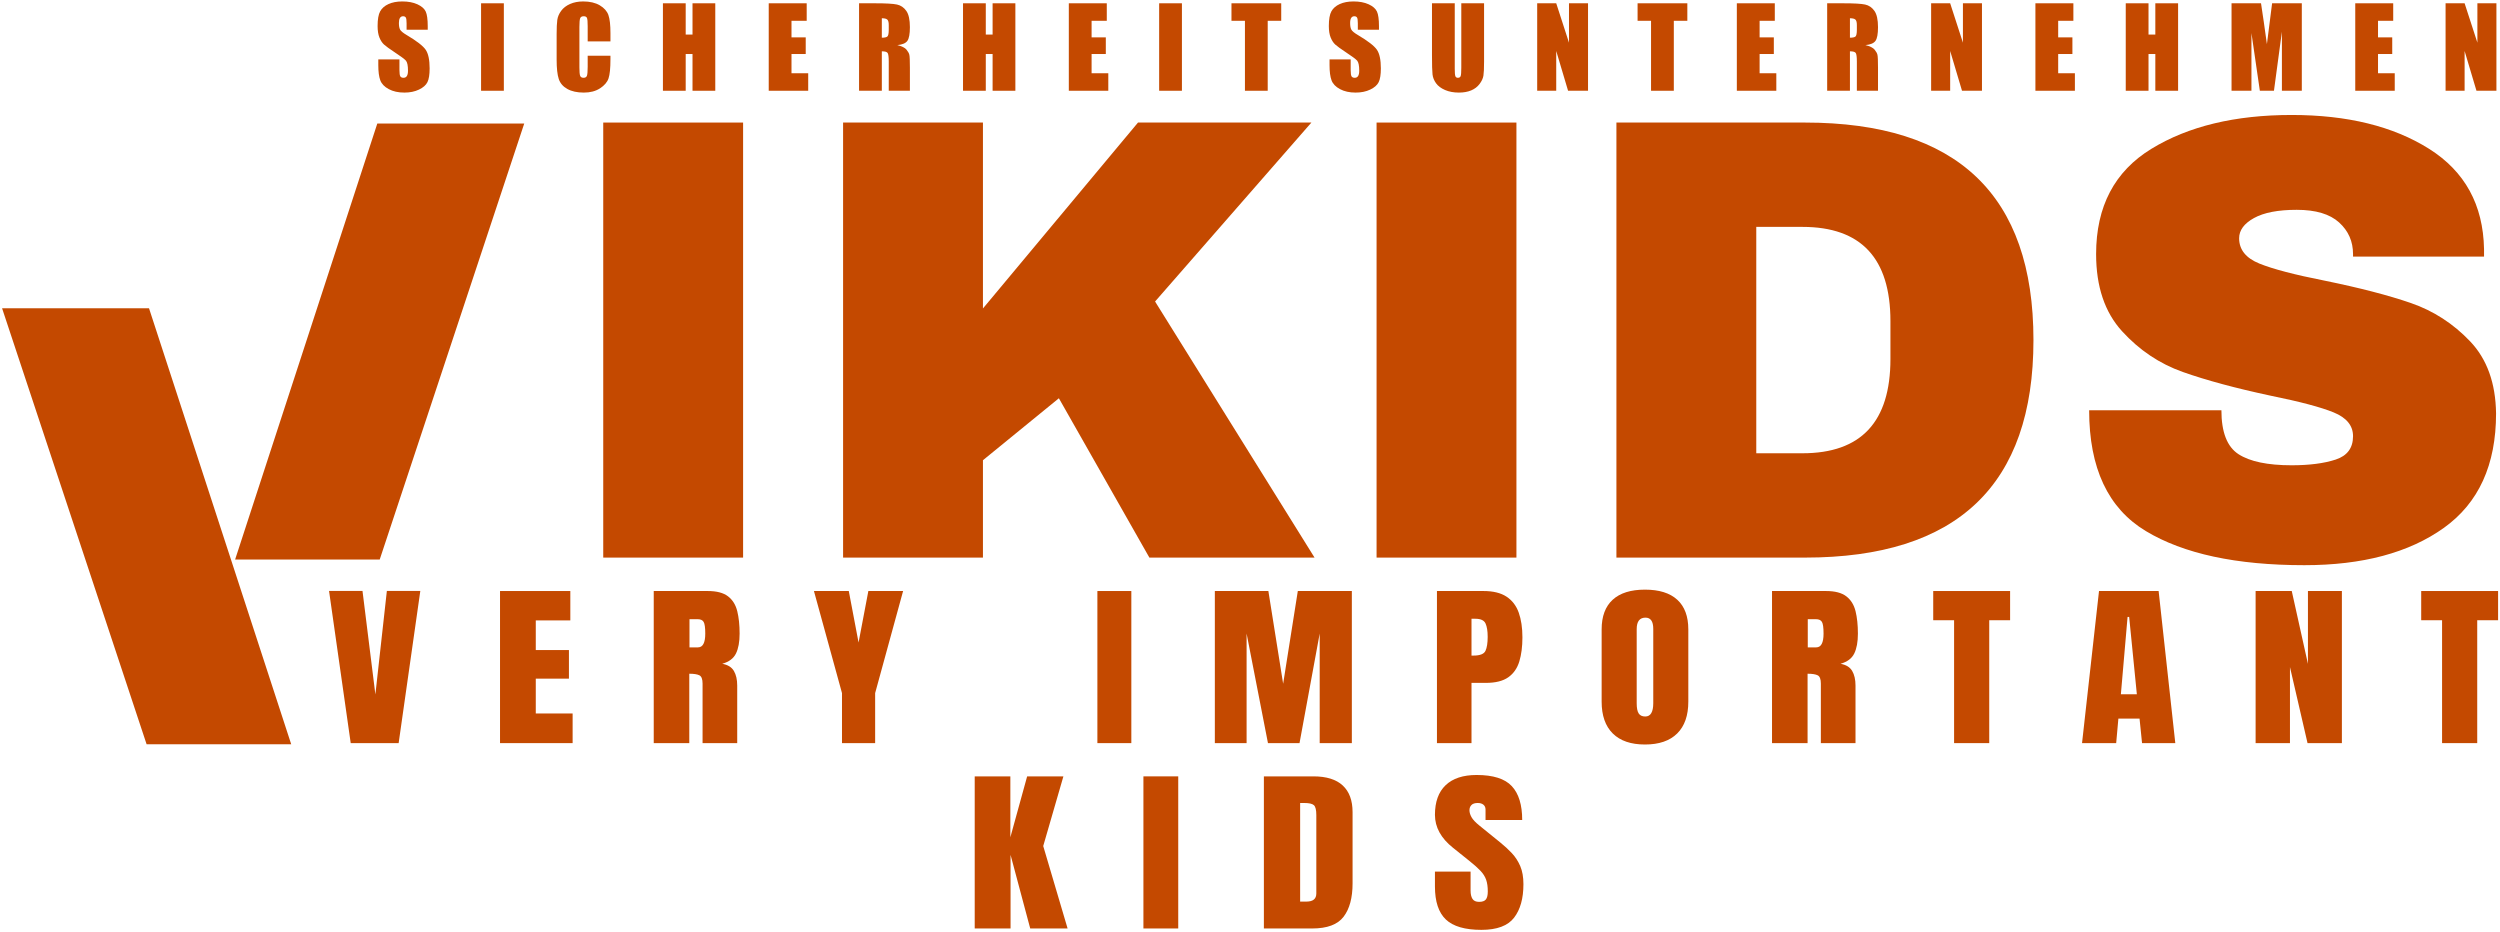
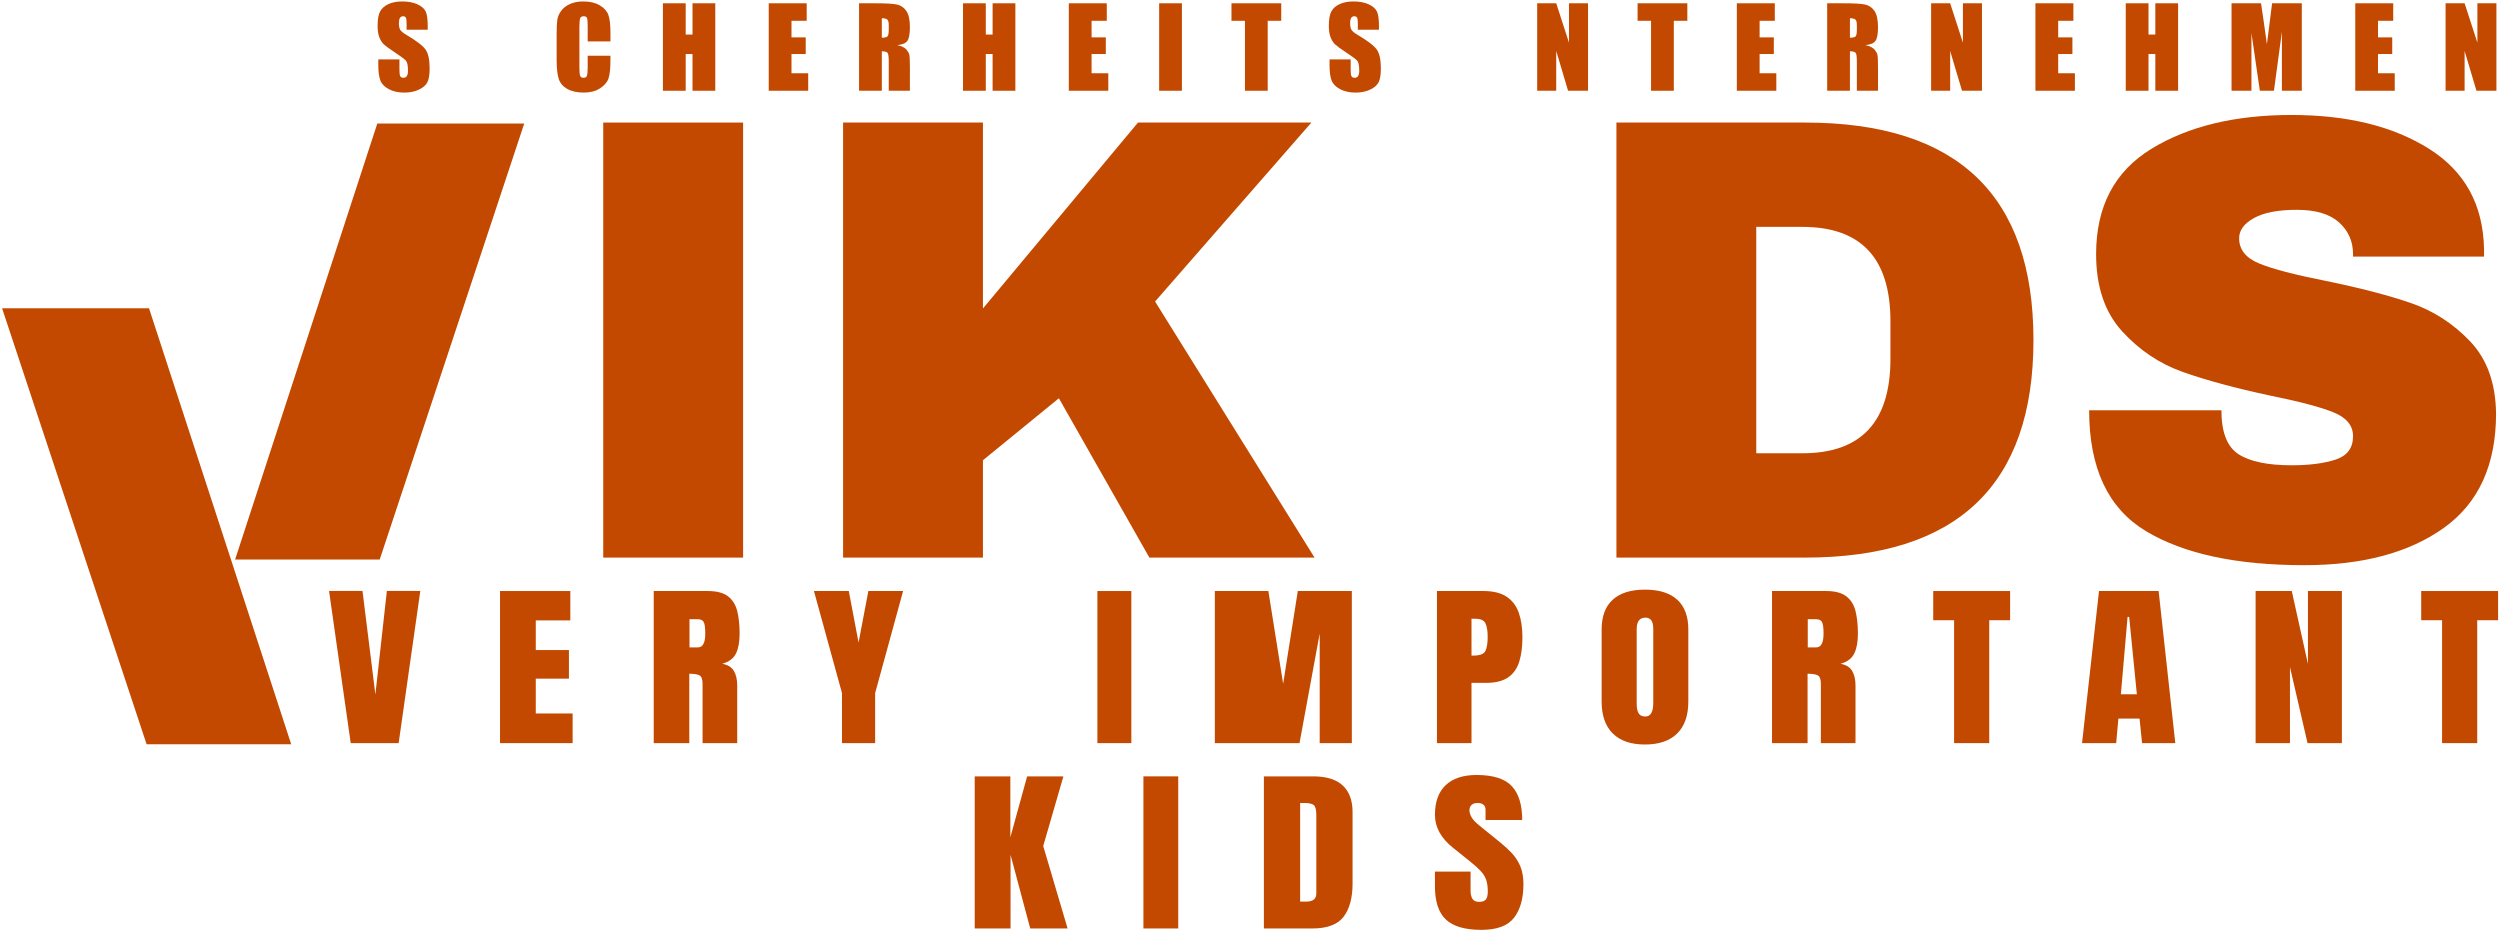
<svg xmlns="http://www.w3.org/2000/svg" width="100%" height="100%" viewBox="0 0 3500 1305" version="1.1" xml:space="preserve" style="fill-rule:evenodd;clip-rule:evenodd;stroke-linejoin:round;stroke-miterlimit:2;">
  <g transform="matrix(1.225,0,0,1.224,-4.107,-34.102)">
    <g transform="matrix(2.865,0,0,1.318,-487.368,-1233.93)">
      <path d="M341.906,983.179L333.47,983.179L333.47,977.553C333.47,974.927 333.363,973.255 333.147,972.536C332.931,971.817 332.571,971.458 332.068,971.458C331.522,971.458 331.108,971.942 330.828,972.911C330.547,973.88 330.407,975.349 330.407,977.318C330.407,979.85 330.565,981.757 330.881,983.038C331.184,984.32 332.039,985.867 333.449,987.68C337.49,992.899 340.036,997.181 341.086,1000.53C342.136,1003.87 342.661,1009.26 342.661,1016.7C342.661,1022.11 342.37,1026.09 341.787,1028.66C341.205,1031.22 340.079,1033.37 338.411,1035.1C336.743,1036.84 334.801,1037.7 332.586,1037.7C330.155,1037.7 328.08,1036.7 326.362,1034.7C324.643,1032.7 323.517,1030.16 322.985,1027.06C322.453,1023.97 322.187,1019.58 322.187,1013.89L322.187,1008.92L330.623,1008.92L330.623,1018.15C330.623,1021 330.741,1022.83 330.979,1023.64C331.216,1024.45 331.637,1024.86 332.241,1024.86C332.845,1024.86 333.294,1024.34 333.589,1023.31C333.884,1022.28 334.031,1020.75 334.031,1018.72C334.031,1014.25 333.751,1011.33 333.19,1009.95C332.615,1008.57 331.198,1006.28 328.94,1003.06C326.682,999.807 325.186,997.447 324.452,995.978C323.719,994.509 323.111,992.477 322.629,989.883C322.147,987.289 321.907,983.976 321.907,979.944C321.907,974.13 322.248,969.879 322.931,967.191C323.614,964.503 324.718,962.401 326.243,960.885C327.768,959.369 329.609,958.612 331.766,958.612C334.125,958.612 336.135,959.44 337.796,961.096C339.457,962.753 340.558,964.839 341.097,967.355C341.636,969.871 341.906,974.146 341.906,980.178L341.906,983.179Z" style="fill:rgb(196,73,0);fill-rule:nonzero;" />
-       <rect x="363.183" y="960.206" width="9.083" height="75.905" style="fill:rgb(196,73,0);fill-rule:nonzero;" />
      <path d="M414.793,993.306L405.71,993.306L405.71,980.084C405.71,976.24 405.613,973.841 405.419,972.888C405.225,971.934 404.797,971.458 404.135,971.458C403.387,971.458 402.913,972.036 402.711,973.192C402.51,974.349 402.409,976.849 402.409,980.694L402.409,1015.95C402.409,1019.64 402.51,1022.05 402.711,1023.17C402.913,1024.3 403.366,1024.86 404.07,1024.86C404.746,1024.86 405.189,1024.3 405.397,1023.17C405.606,1022.05 405.71,1019.4 405.71,1015.25L405.71,1005.73L414.793,1005.73L414.793,1008.68C414.793,1016.53 414.538,1022.09 414.027,1025.37C413.516,1028.66 412.387,1031.53 410.64,1034C408.892,1036.47 406.739,1037.7 404.178,1037.7C401.518,1037.7 399.324,1036.66 397.598,1034.56C395.872,1032.47 394.729,1029.57 394.168,1025.87C393.607,1022.16 393.326,1016.59 393.326,1009.15L393.326,986.976C393.326,981.507 393.413,977.404 393.585,974.669C393.758,971.934 394.272,969.301 395.128,966.769C395.984,964.238 397.17,962.245 398.688,960.792C400.205,959.338 401.949,958.612 403.919,958.612C406.595,958.612 408.802,959.737 410.543,961.987C412.283,964.238 413.427,967.043 413.973,970.403C414.52,973.763 414.793,978.99 414.793,986.086L414.793,993.306Z" style="fill:rgb(196,73,0);fill-rule:nonzero;" />
      <path d="M456.608,960.206L456.608,1036.11L447.526,1036.11L447.526,1004.23L444.807,1004.23L444.807,1036.11L435.724,1036.11L435.724,960.206L444.807,960.206L444.807,987.351L447.526,987.351L447.526,960.206L456.608,960.206Z" style="fill:rgb(196,73,0);fill-rule:nonzero;" />
      <path d="M477.928,960.206L493.074,960.206L493.074,975.396L487.011,975.396L487.011,989.789L492.685,989.789L492.685,1004.23L487.011,1004.23L487.011,1020.92L493.678,1020.92L493.678,1036.11L477.928,1036.11L477.928,960.206Z" style="fill:rgb(196,73,0);fill-rule:nonzero;" />
      <path d="M513.962,960.206L520.391,960.206C524.677,960.206 527.579,960.565 529.096,961.284C530.614,962.003 531.851,963.839 532.807,966.793C533.764,969.746 534.242,974.458 534.242,980.928C534.242,986.836 533.904,990.805 533.228,992.837C532.552,994.869 531.221,996.087 529.237,996.494C531.034,997.463 532.243,998.76 532.861,1000.38C533.479,1002.01 533.864,1003.5 534.015,1004.86C534.166,1006.22 534.242,1009.97 534.242,1016.09L534.242,1036.11L525.806,1036.11L525.806,1010.89C525.806,1006.82 525.659,1004.31 525.364,1003.34C525.069,1002.37 524.296,1001.88 523.045,1001.88L523.045,1036.11L513.962,1036.11L513.962,960.206ZM523.045,973.192L523.045,990.071C524.066,990.071 524.781,989.766 525.191,989.156C525.601,988.547 525.806,986.57 525.806,983.226L525.806,979.053C525.806,976.646 525.608,975.068 525.213,974.318C524.817,973.568 524.095,973.192 523.045,973.192Z" style="fill:rgb(196,73,0);fill-rule:nonzero;" />
      <path d="M576.316,960.206L576.316,1036.11L567.233,1036.11L567.233,1004.23L564.515,1004.23L564.515,1036.11L555.432,1036.11L555.432,960.206L564.515,960.206L564.515,987.351L567.233,987.351L567.233,960.206L576.316,960.206Z" style="fill:rgb(196,73,0);fill-rule:nonzero;" />
      <path d="M597.636,960.206L612.781,960.206L612.781,975.396L606.719,975.396L606.719,989.789L612.393,989.789L612.393,1004.23L606.719,1004.23L606.719,1020.92L613.385,1020.92L613.385,1036.11L597.636,1036.11L597.636,960.206Z" style="fill:rgb(196,73,0);fill-rule:nonzero;" />
      <rect x="633.67" y="960.206" width="9.083" height="75.905" style="fill:rgb(196,73,0);fill-rule:nonzero;" />
      <path d="M682.367,960.206L682.367,975.396L676.974,975.396L676.974,1036.11L667.891,1036.11L667.891,975.396L662.519,975.396L662.519,960.206L682.367,960.206Z" style="fill:rgb(196,73,0);fill-rule:nonzero;" />
      <path d="M721.357,983.179L712.921,983.179L712.921,977.553C712.921,974.927 712.813,973.255 712.597,972.536C712.382,971.817 712.022,971.458 711.519,971.458C710.972,971.458 710.559,971.942 710.278,972.911C709.998,973.88 709.857,975.349 709.857,977.318C709.857,979.85 710.016,981.757 710.332,983.038C710.634,984.32 711.49,985.867 712.899,987.68C716.941,992.899 719.487,997.181 720.537,1000.53C721.587,1003.87 722.112,1009.26 722.112,1016.7C722.112,1022.11 721.82,1026.09 721.238,1028.66C720.655,1031.22 719.53,1033.37 717.862,1035.1C716.193,1036.84 714.251,1037.7 712.036,1037.7C709.606,1037.7 707.531,1036.7 705.812,1034.7C704.093,1032.7 702.968,1030.16 702.436,1027.06C701.904,1023.97 701.638,1019.58 701.638,1013.89L701.638,1008.92L710.073,1008.92L710.073,1018.15C710.073,1021 710.192,1022.83 710.429,1023.64C710.666,1024.45 711.087,1024.86 711.691,1024.86C712.295,1024.86 712.745,1024.34 713.04,1023.31C713.335,1022.28 713.482,1020.75 713.482,1018.72C713.482,1014.25 713.201,1011.33 712.641,1009.95C712.065,1008.57 710.648,1006.28 708.39,1003.06C706.132,999.807 704.636,997.447 703.903,995.978C703.169,994.509 702.562,992.477 702.08,989.883C701.598,987.289 701.357,983.976 701.357,979.944C701.357,974.13 701.699,969.879 702.382,967.191C703.065,964.503 704.169,962.401 705.694,960.885C707.218,959.369 709.059,958.612 711.217,958.612C713.575,958.612 715.585,959.44 717.247,961.096C718.908,962.753 720.008,964.839 720.548,967.355C721.087,969.871 721.357,974.146 721.357,980.178L721.357,983.179Z" style="fill:rgb(196,73,0);fill-rule:nonzero;" />
-       <path d="M763.28,960.206L763.28,1010.93C763.28,1016.69 763.194,1020.73 763.021,1023.05C762.848,1025.38 762.338,1027.77 761.489,1030.23C760.641,1032.68 759.522,1034.54 758.134,1035.81C756.747,1037.07 755.11,1037.7 753.226,1037.7C751.141,1037.7 749.3,1036.95 747.703,1035.45C746.107,1033.95 744.913,1032 744.122,1029.59C743.331,1027.19 742.863,1024.65 742.72,1021.98C742.576,1019.3 742.504,1013.69 742.504,1005.12L742.504,960.206L751.587,960.206L751.587,1017.12C751.587,1020.44 751.669,1022.55 751.835,1023.48C752,1024.4 752.335,1024.86 752.838,1024.86C753.413,1024.86 753.784,1024.35 753.949,1023.34C754.114,1022.32 754.197,1019.92 754.197,1016.14L754.197,960.206L763.28,960.206Z" style="fill:rgb(196,73,0);fill-rule:nonzero;" />
      <path d="M804.75,960.206L804.75,1036.11L796.789,1036.11L792.065,1001.6L792.065,1036.11L784.47,1036.11L784.47,960.206L792.065,960.206L797.156,994.384L797.156,960.206L804.75,960.206Z" style="fill:rgb(196,73,0);fill-rule:nonzero;" />
      <path d="M844.365,960.206L844.365,975.396L838.972,975.396L838.972,1036.11L829.889,1036.11L829.889,975.396L824.517,975.396L824.517,960.206L844.365,960.206Z" style="fill:rgb(196,73,0);fill-rule:nonzero;" />
      <path d="M864.11,960.206L879.255,960.206L879.255,975.396L873.193,975.396L873.193,989.789L878.867,989.789L878.867,1004.23L873.193,1004.23L873.193,1020.92L879.859,1020.92L879.859,1036.11L864.11,1036.11L864.11,960.206Z" style="fill:rgb(196,73,0);fill-rule:nonzero;" />
      <path d="M900.144,960.206L906.573,960.206C910.859,960.206 913.761,960.565 915.278,961.284C916.796,962.003 918.032,963.839 918.989,966.793C919.945,969.746 920.424,974.458 920.424,980.928C920.424,986.836 920.086,990.805 919.41,992.837C918.734,994.869 917.403,996.087 915.418,996.494C917.216,997.463 918.424,998.76 919.043,1000.38C919.661,1002.01 920.046,1003.5 920.197,1004.86C920.348,1006.22 920.424,1009.97 920.424,1016.09L920.424,1036.11L911.988,1036.11L911.988,1010.89C911.988,1006.82 911.841,1004.31 911.546,1003.34C911.251,1002.37 910.478,1001.88 909.226,1001.88L909.226,1036.11L900.144,1036.11L900.144,960.206ZM909.226,973.192L909.226,990.071C910.248,990.071 910.963,989.766 911.373,989.156C911.783,988.547 911.988,986.57 911.988,983.226L911.988,979.053C911.988,976.646 911.79,975.068 911.395,974.318C910.999,973.568 910.276,973.192 909.226,973.192Z" style="fill:rgb(196,73,0);fill-rule:nonzero;" />
      <path d="M961.894,960.206L961.894,1036.11L953.933,1036.11L949.208,1001.6L949.208,1036.11L941.614,1036.11L941.614,960.206L949.208,960.206L954.3,994.384L954.3,960.206L961.894,960.206Z" style="fill:rgb(196,73,0);fill-rule:nonzero;" />
      <path d="M983.214,960.206L998.359,960.206L998.359,975.396L992.297,975.396L992.297,989.789L997.971,989.789L997.971,1004.23L992.297,1004.23L992.297,1020.92L998.963,1020.92L998.963,1036.11L983.214,1036.11L983.214,960.206Z" style="fill:rgb(196,73,0);fill-rule:nonzero;" />
      <path d="M1040.13,960.206L1040.13,1036.11L1031.05,1036.11L1031.05,1004.23L1028.33,1004.23L1028.33,1036.11L1019.25,1036.11L1019.25,960.206L1028.33,960.206L1028.33,987.351L1031.05,987.351L1031.05,960.206L1040.13,960.206Z" style="fill:rgb(196,73,0);fill-rule:nonzero;" />
      <path d="M1089.48,960.206L1089.48,1036.11L1081.54,1036.11L1081.54,984.867L1078.37,1036.11L1072.74,1036.11L1069.39,986.039L1069.39,1036.11L1061.45,1036.11L1061.45,960.206L1073.21,960.206C1073.55,964.769 1073.92,970.145 1074.31,976.334L1075.56,995.65L1077.63,960.206L1089.48,960.206Z" style="fill:rgb(196,73,0);fill-rule:nonzero;" />
      <path d="M1110.8,960.206L1125.94,960.206L1125.94,975.396L1119.88,975.396L1119.88,989.789L1125.55,989.789L1125.55,1004.23L1119.88,1004.23L1119.88,1020.92L1126.55,1020.92L1126.55,1036.11L1110.8,1036.11L1110.8,960.206Z" style="fill:rgb(196,73,0);fill-rule:nonzero;" />
      <path d="M1167.11,960.206L1167.11,1036.11L1159.15,1036.11L1154.42,1001.6L1154.42,1036.11L1146.83,1036.11L1146.83,960.206L1154.42,960.206L1159.52,994.384L1159.52,960.206L1167.11,960.206Z" style="fill:rgb(196,73,0);fill-rule:nonzero;" />
    </g>
    <g transform="matrix(1.935,0,0,1.935,-1663.86,-675.276)">
      <g>
        <g>
          <g transform="matrix(0.748,0,0,0.748,251.41,182.809)">
            <g transform="matrix(1,0,0,1,-182.315,-1029.82)">
              <path d="M1296.01,1368.84L1412.03,1368.84L1297.91,1713.4L1183.73,1713.4L1296.01,1368.84Z" style="fill:rgb(196,73,0);" />
            </g>
            <g transform="matrix(-1,0,0,1,2229.45,-883.819)">
              <path d="M1296.01,1368.84L1412.03,1368.84L1297.91,1713.4L1183.73,1713.4L1296.01,1368.84Z" style="fill:rgb(196,73,0);" />
            </g>
          </g>
          <g transform="matrix(4.153,0,0,4.153,-1666.69,-6294.86)">
            <rect x="694.579" y="1620.68" width="19.89" height="61.92" style="fill:rgb(196,73,0);fill-rule:nonzero;" />
            <path d="M770.629,1620.68L795.289,1620.68L773.059,1646.15L795.739,1682.6L772.249,1682.6L759.379,1659.92L748.579,1668.74L748.579,1682.6L728.689,1682.6L728.689,1620.68L748.579,1620.68L748.579,1647.14L770.629,1620.68Z" style="fill:rgb(196,73,0);fill-rule:nonzero;" />
-             <rect x="804.559" y="1620.68" width="19.89" height="61.92" style="fill:rgb(196,73,0);fill-rule:nonzero;" />
            <path d="M865.489,1620.68C887.149,1620.68 897.979,1631 897.979,1651.64C897.979,1672.28 887.149,1682.6 865.489,1682.6L838.669,1682.6L838.669,1620.68L865.489,1620.68ZM858.559,1667.75L865.129,1667.75C873.469,1667.75 877.639,1663.28 877.639,1654.34L877.639,1648.94C877.639,1640 873.469,1635.53 865.129,1635.53L858.559,1635.53L858.559,1667.75Z" style="fill:rgb(196,73,0);fill-rule:nonzero;" />
            <path d="M934.699,1619.6C942.619,1619.6 949.129,1621.2 954.229,1624.41C959.329,1627.62 961.939,1632.38 962.059,1638.68L962.059,1639.76L943.429,1639.76L943.429,1639.4C943.429,1637.6 942.769,1636.1 941.449,1634.9C940.129,1633.7 938.119,1633.1 935.419,1633.1C932.779,1633.1 930.754,1633.49 929.344,1634.27C927.934,1635.05 927.229,1636.01 927.229,1637.15C927.229,1638.77 928.189,1639.97 930.109,1640.75C932.029,1641.53 935.119,1642.34 939.379,1643.18C944.359,1644.2 948.454,1645.26 951.664,1646.37C954.874,1647.48 957.679,1649.3 960.079,1651.82C962.479,1654.34 963.709,1657.76 963.769,1662.08C963.769,1669.4 961.294,1674.83 956.344,1678.37C951.394,1681.91 944.779,1683.68 936.499,1683.68C926.839,1683.68 919.324,1682.06 913.954,1678.82C908.584,1675.58 905.899,1669.85 905.899,1661.63L924.709,1661.63C924.709,1664.75 925.519,1666.83 927.139,1667.88C928.759,1668.93 931.279,1669.46 934.699,1669.46C937.219,1669.46 939.304,1669.19 940.954,1668.65C942.604,1668.11 943.429,1667 943.429,1665.32C943.429,1663.82 942.514,1662.69 940.684,1661.94C938.854,1661.19 935.869,1660.4 931.729,1659.56C926.689,1658.48 922.519,1657.35 919.219,1656.18C915.919,1655.01 913.039,1653.08 910.579,1650.38C908.119,1647.68 906.889,1644.02 906.889,1639.4C906.889,1632.62 909.514,1627.62 914.764,1624.41C920.014,1621.2 926.659,1619.6 934.699,1619.6Z" style="fill:rgb(196,73,0);fill-rule:nonzero;" />
          </g>
          <g transform="matrix(0.612,0,0,0.371,851.093,124.595)">
            <path d="M355.648,1827.62L334.736,1585.14L367.019,1585.14L379.45,1750.1L390.532,1585.14L422.815,1585.14L401.904,1827.62L355.648,1827.62Z" style="fill:rgb(196,73,0);fill-rule:nonzero;" />
            <path d="M499.746,1827.62L499.746,1585.28L567.588,1585.28L567.588,1632.1L534.245,1632.1L534.245,1679.33L566.239,1679.33L566.239,1724.9L534.245,1724.9L534.245,1780.39L569.804,1780.39L569.804,1827.62L499.746,1827.62Z" style="fill:rgb(196,73,0);fill-rule:nonzero;" />
            <path d="M648.085,1827.62L648.085,1585.28L700.122,1585.28C708.795,1585.28 715.348,1588.1 719.781,1593.75C724.214,1599.39 727.185,1607.29 728.695,1617.43C730.205,1627.58 730.959,1639.49 730.959,1653.16C730.959,1666.38 729.787,1676.94 727.442,1684.83C725.097,1692.73 720.68,1698.19 714.192,1701.22C719.524,1702.78 723.266,1706.57 725.418,1712.58C727.571,1718.59 728.647,1726.37 728.647,1735.92L728.647,1827.62L695.208,1827.62L695.208,1732.75C695.208,1725.68 694.196,1721.3 692.172,1719.6C690.148,1717.9 686.888,1717.06 682.391,1717.06L682.391,1827.62L648.085,1827.62ZM682.584,1675.06L690.775,1675.06C695.465,1675.06 697.81,1667.76 697.81,1653.16C697.81,1643.71 697.296,1637.51 696.268,1634.58C695.24,1631.64 693.312,1630.17 690.486,1630.17L682.584,1630.17L682.584,1675.06Z" style="fill:rgb(196,73,0);fill-rule:nonzero;" />
            <path d="M829.766,1827.62L829.766,1747.9L802.687,1585.28L836.319,1585.28L845.762,1667.35L855.206,1585.28L888.742,1585.28L861.759,1747.9L861.759,1827.62L829.766,1827.62Z" style="fill:rgb(196,73,0);fill-rule:nonzero;" />
            <rect x="1076.24" y="1585.28" width="32.765" height="242.344" style="fill:rgb(196,73,0);fill-rule:nonzero;" />
-             <path d="M1189.59,1827.62L1189.59,1585.28L1241.25,1585.28L1255.51,1733.03L1269.67,1585.28L1321.81,1585.28L1321.81,1827.62L1290.78,1827.62L1290.78,1653.03L1271.31,1827.62L1240.86,1827.62L1220.24,1653.03L1220.24,1827.62L1189.59,1827.62Z" style="fill:rgb(196,73,0);fill-rule:nonzero;" />
+             <path d="M1189.59,1827.62L1189.59,1585.28L1241.25,1585.28L1255.51,1733.03L1269.67,1585.28L1321.81,1585.28L1321.81,1827.62L1290.78,1827.62L1290.78,1653.03L1271.31,1827.62L1240.86,1827.62L1220.24,1827.62L1189.59,1827.62Z" style="fill:rgb(196,73,0);fill-rule:nonzero;" />
            <path d="M1403.94,1827.62L1403.94,1585.28L1448.75,1585.28C1458.13,1585.28 1465.57,1588.26 1471.06,1594.23C1476.56,1600.2 1480.49,1608.69 1482.87,1619.7C1485.24,1630.72 1486.43,1643.85 1486.43,1659.09C1486.43,1673.77 1485.44,1686.56 1483.44,1697.43C1481.45,1708.31 1477.9,1716.73 1472.8,1722.7C1467.69,1728.67 1460.44,1731.65 1451.07,1731.65L1437.29,1731.65L1437.29,1827.62L1403.94,1827.62ZM1437.29,1688.14L1439.21,1688.14C1445.51,1688.14 1449.36,1685.62 1450.78,1680.57C1452.19,1675.52 1452.9,1668.08 1452.9,1658.26C1452.9,1649.08 1452.21,1641.99 1450.83,1636.99C1449.44,1631.98 1446.18,1629.48 1441.04,1629.48L1437.29,1629.48L1437.29,1688.14Z" style="fill:rgb(196,73,0);fill-rule:nonzero;" />
            <path d="M1604.7,1829.83C1591.15,1829.83 1580.79,1823.98 1573.63,1812.27C1566.46,1800.57 1562.88,1783.65 1562.88,1761.53L1562.88,1646.42C1562.88,1625.67 1566.43,1609.93 1573.53,1599.19C1580.63,1588.45 1591.02,1583.08 1604.7,1583.08C1618.39,1583.08 1628.78,1588.45 1635.88,1599.19C1642.98,1609.93 1646.53,1625.67 1646.53,1646.42L1646.53,1761.53C1646.53,1783.65 1642.95,1800.57 1635.78,1812.27C1628.62,1823.98 1618.26,1829.83 1604.7,1829.83ZM1604.99,1785.21C1610.13,1785.21 1612.7,1778.1 1612.7,1763.87L1612.7,1645.59C1612.7,1633.66 1610.2,1627.69 1605.19,1627.69C1599.53,1627.69 1596.71,1633.8 1596.71,1646L1596.71,1764.15C1596.71,1771.67 1597.35,1777.07 1598.63,1780.33C1599.92,1783.59 1602.04,1785.21 1604.99,1785.21Z" style="fill:rgb(196,73,0);fill-rule:nonzero;" />
            <path d="M1727.31,1827.62L1727.31,1585.28L1779.35,1585.28C1788.02,1585.28 1794.58,1588.1 1799.01,1593.75C1803.44,1599.39 1806.41,1607.29 1807.92,1617.43C1809.43,1627.58 1810.19,1639.49 1810.19,1653.16C1810.19,1666.38 1809.02,1676.94 1806.67,1684.83C1804.33,1692.73 1799.91,1698.19 1793.42,1701.22C1798.75,1702.78 1802.5,1706.57 1804.65,1712.58C1806.8,1718.59 1807.88,1726.37 1807.88,1735.92L1807.88,1827.62L1774.44,1827.62L1774.44,1732.75C1774.44,1725.68 1773.42,1721.3 1771.4,1719.6C1769.38,1717.9 1766.12,1717.06 1761.62,1717.06L1761.62,1827.62L1727.31,1827.62ZM1761.81,1675.06L1770,1675.06C1774.69,1675.06 1777.04,1667.76 1777.04,1653.16C1777.04,1643.71 1776.52,1637.51 1775.5,1634.58C1774.47,1631.64 1772.54,1630.17 1769.71,1630.17L1761.81,1630.17L1761.81,1675.06Z" style="fill:rgb(196,73,0);fill-rule:nonzero;" />
            <path d="M1903.02,1827.62L1903.02,1631.82L1882.88,1631.82L1882.88,1585.28L1957.08,1585.28L1957.08,1631.82L1936.94,1631.82L1936.94,1827.62L1903.02,1827.62Z" style="fill:rgb(196,73,0);fill-rule:nonzero;" />
            <path d="M2026.5,1827.62L2042.88,1585.28L2100.41,1585.28L2116.5,1827.62L2084.41,1827.62L2082,1788.52L2061.57,1788.52L2059.45,1827.62L2026.5,1827.62ZM2063.98,1749.83L2079.4,1749.83L2071.98,1626.59L2070.44,1626.59L2063.98,1749.83Z" style="fill:rgb(196,73,0);fill-rule:nonzero;" />
            <path d="M2194.01,1827.62L2194.01,1585.28L2228.89,1585.28L2244.51,1701.36L2244.51,1585.28L2277.27,1585.28L2277.27,1827.62L2244.12,1827.62L2227.16,1706.45L2227.16,1827.62L2194.01,1827.62Z" style="fill:rgb(196,73,0);fill-rule:nonzero;" />
            <path d="M2373.96,1827.62L2373.96,1631.82L2353.82,1631.82L2353.82,1585.28L2428.02,1585.28L2428.02,1631.82L2407.88,1631.82L2407.88,1827.62L2373.96,1827.62Z" style="fill:rgb(196,73,0);fill-rule:nonzero;" />
          </g>
        </g>
        <g transform="matrix(0.571,0,0,0.371,1222.61,333.087)">
          <path d="M375.984,1560.97L375.984,1318.62L412.848,1318.62L412.848,1415.7L430.22,1318.62L467.72,1318.62L446.851,1429.61L472.063,1560.97L433.398,1560.97L413.059,1443.65L413.059,1560.97L375.984,1560.97Z" style="fill:rgb(196,73,0);fill-rule:nonzero;" />
          <rect x="550.486" y="1318.62" width="36.016" height="242.344" style="fill:rgb(196,73,0);fill-rule:nonzero;" />
          <path d="M675.094,1560.97L675.094,1318.62L726.365,1318.62C739.782,1318.62 749.881,1323.47 756.661,1333.15C763.44,1342.84 766.83,1357 766.83,1375.63L766.83,1489.09C766.83,1512.04 763.74,1529.76 757.561,1542.24C751.382,1554.73 740.559,1560.97 725.093,1560.97L675.094,1560.97ZM712.594,1518.14L719.055,1518.14C725.905,1518.14 729.331,1513.83 729.331,1505.2L729.331,1380.17C729.331,1372.1 728.501,1366.89 726.841,1364.55C725.182,1362.2 721.809,1361.03 716.725,1361.03L712.594,1361.03L712.594,1518.14Z" style="fill:rgb(196,73,0);fill-rule:nonzero;" />
          <path d="M900.125,1563.17C883.105,1563.17 870.835,1557.66 863.314,1546.65C855.793,1535.63 852.032,1518.1 852.032,1494.05L852.032,1470.36L888.896,1470.36L888.896,1500.66C888.896,1506.26 889.549,1510.64 890.856,1513.81C892.162,1516.97 894.44,1518.56 897.688,1518.56C901.078,1518.56 903.426,1517.27 904.733,1514.7C906.039,1512.13 906.693,1507.91 906.693,1502.03C906.693,1494.6 906.128,1488.38 904.998,1483.38C903.868,1478.37 901.908,1473.6 899.119,1469.06C896.329,1464.51 892.463,1459.21 887.519,1453.15L870.782,1432.5C858.282,1417.17 852.032,1399.63 852.032,1379.9C852.032,1359.24 855.722,1343.5 863.102,1332.67C870.482,1321.84 881.163,1316.42 895.146,1316.42C912.236,1316.42 924.365,1322.34 931.533,1334.18C938.701,1346.03 942.285,1364.02 942.285,1388.16L904.362,1388.16L904.362,1371.5C904.362,1368.19 903.638,1365.62 902.19,1363.79C900.743,1361.95 898.783,1361.03 896.311,1361.03C893.345,1361.03 891.174,1362.11 889.797,1364.27C888.419,1366.43 887.731,1369.2 887.731,1372.6C887.731,1376 888.437,1379.67 889.85,1383.62C891.262,1387.56 894.051,1392.11 898.218,1397.25L919.722,1424.1C924.03,1429.42 927.985,1435.05 931.586,1440.97C935.188,1446.89 938.083,1453.77 940.273,1461.62C942.462,1469.47 943.556,1479.04 943.556,1490.33C943.556,1513.1 940.326,1530.93 933.864,1543.83C927.402,1556.72 916.156,1563.17 900.125,1563.17Z" style="fill:rgb(196,73,0);fill-rule:nonzero;" />
        </g>
      </g>
    </g>
  </g>
</svg>